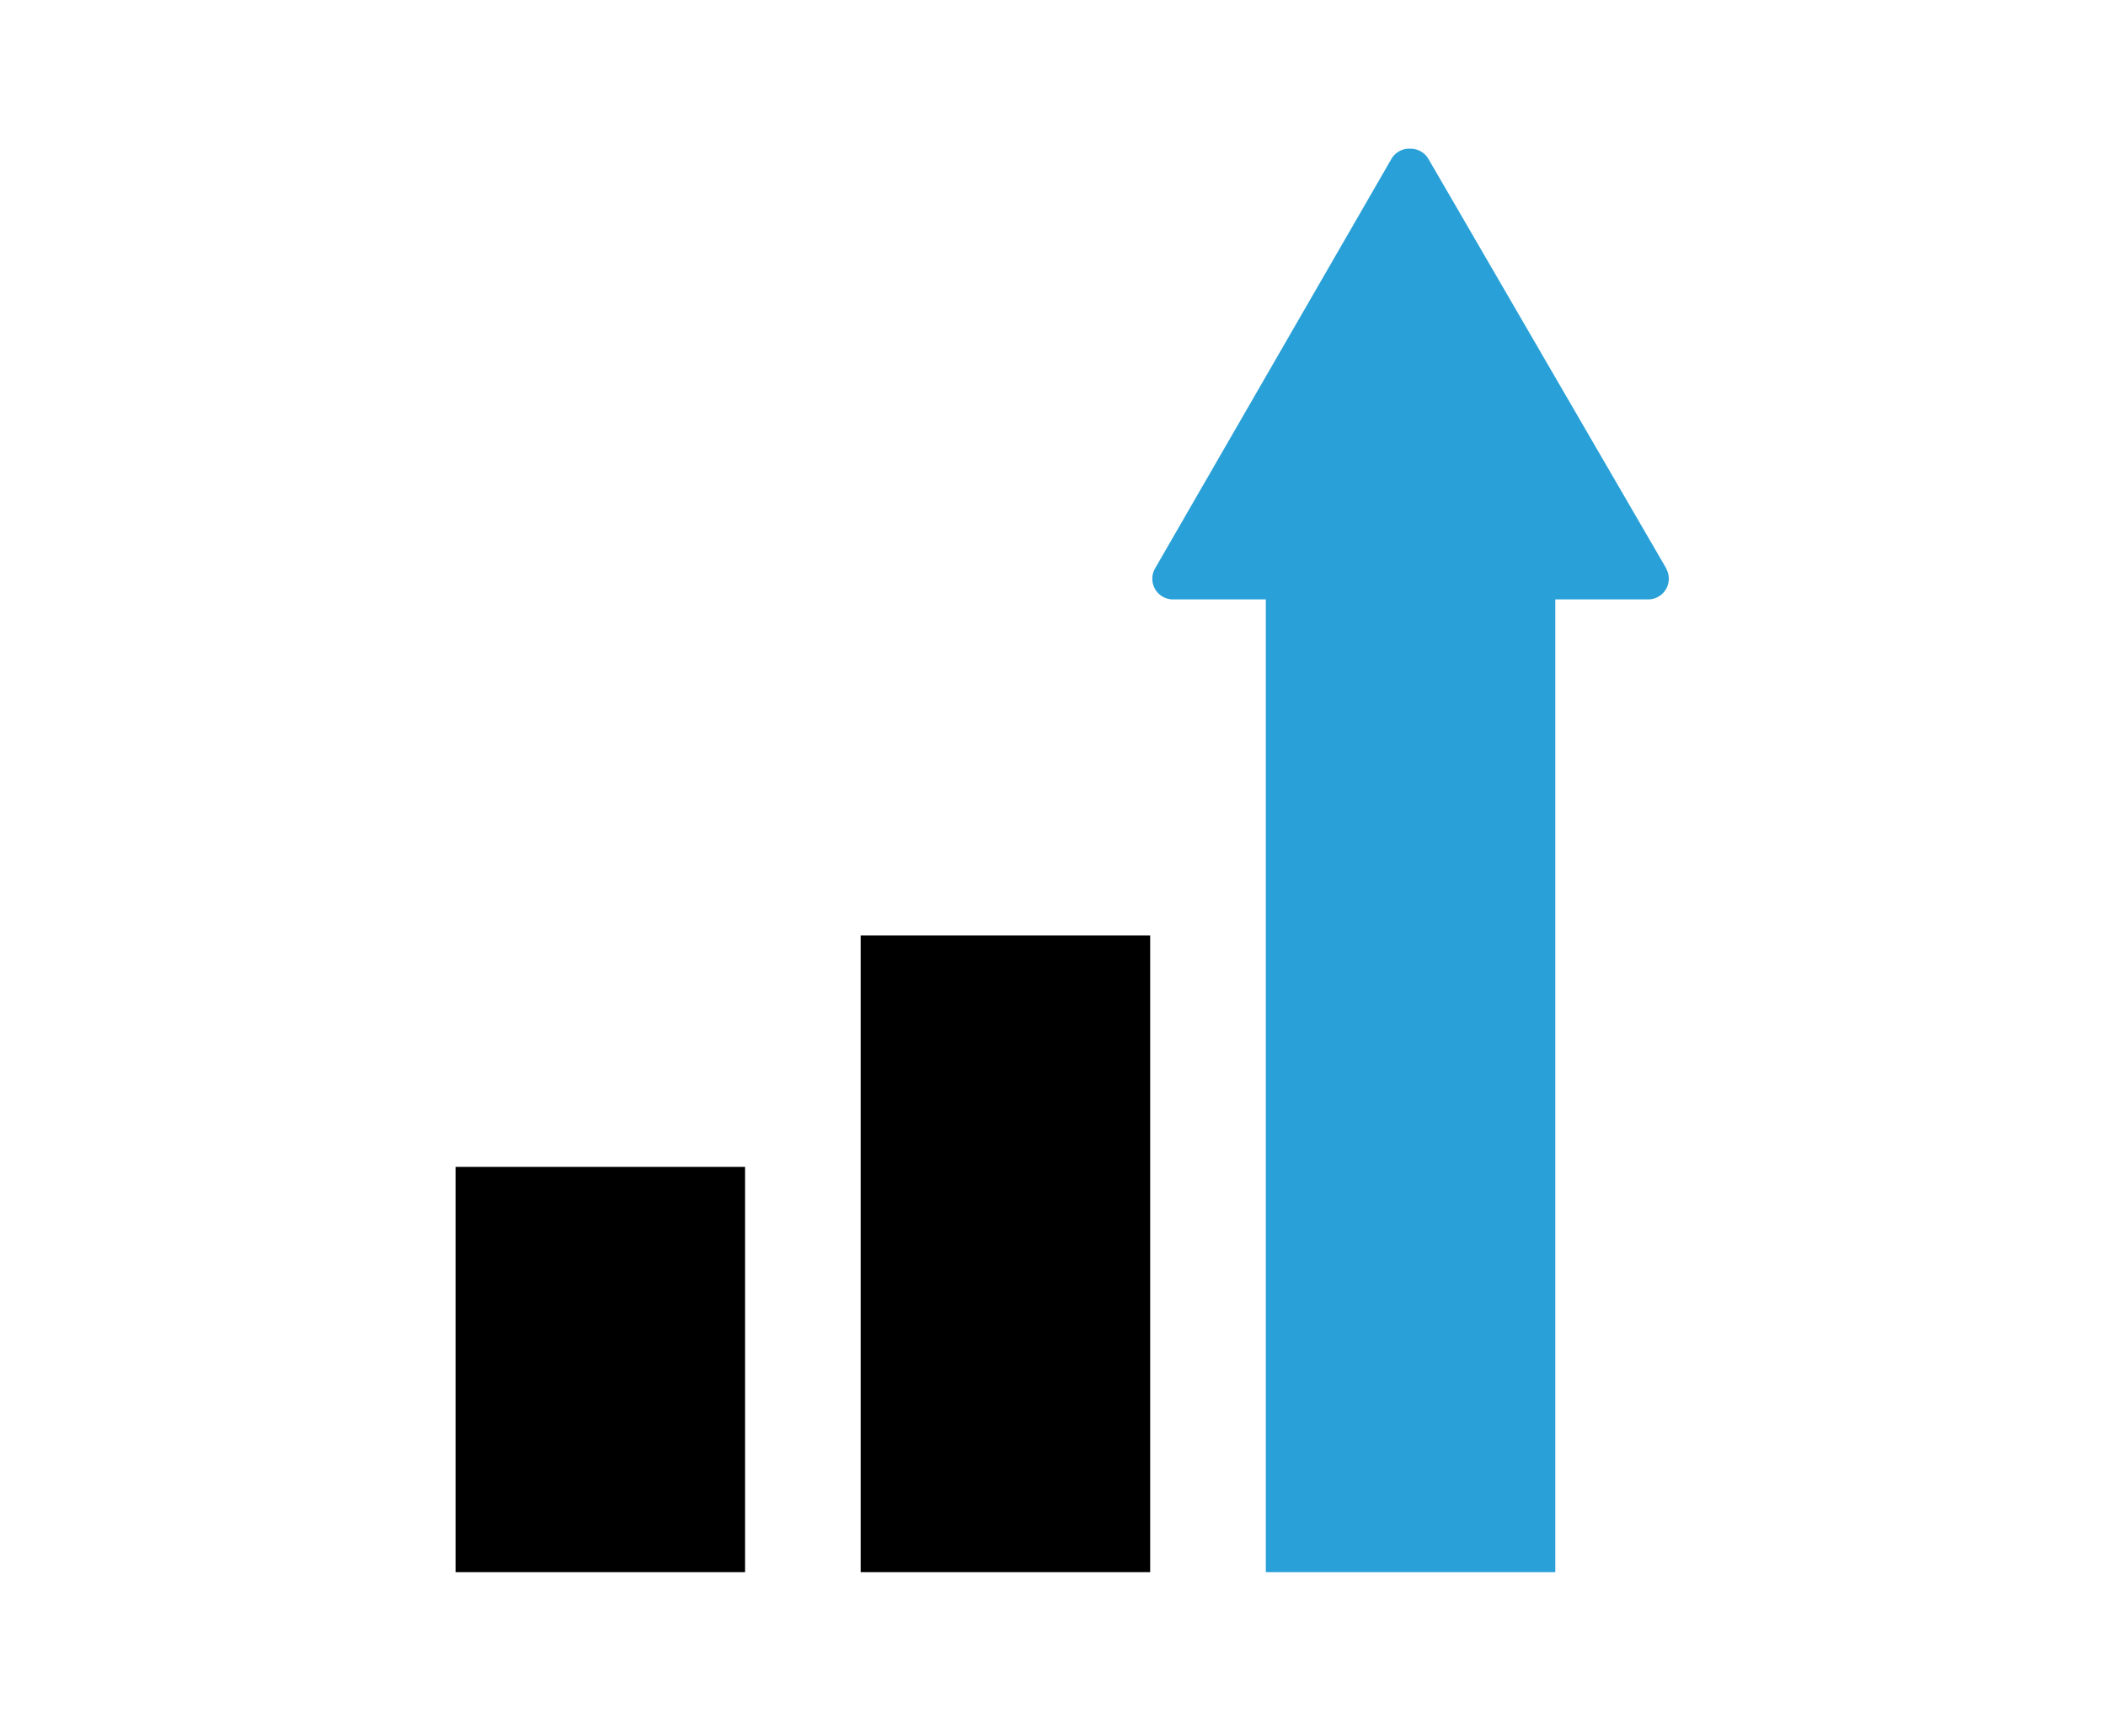
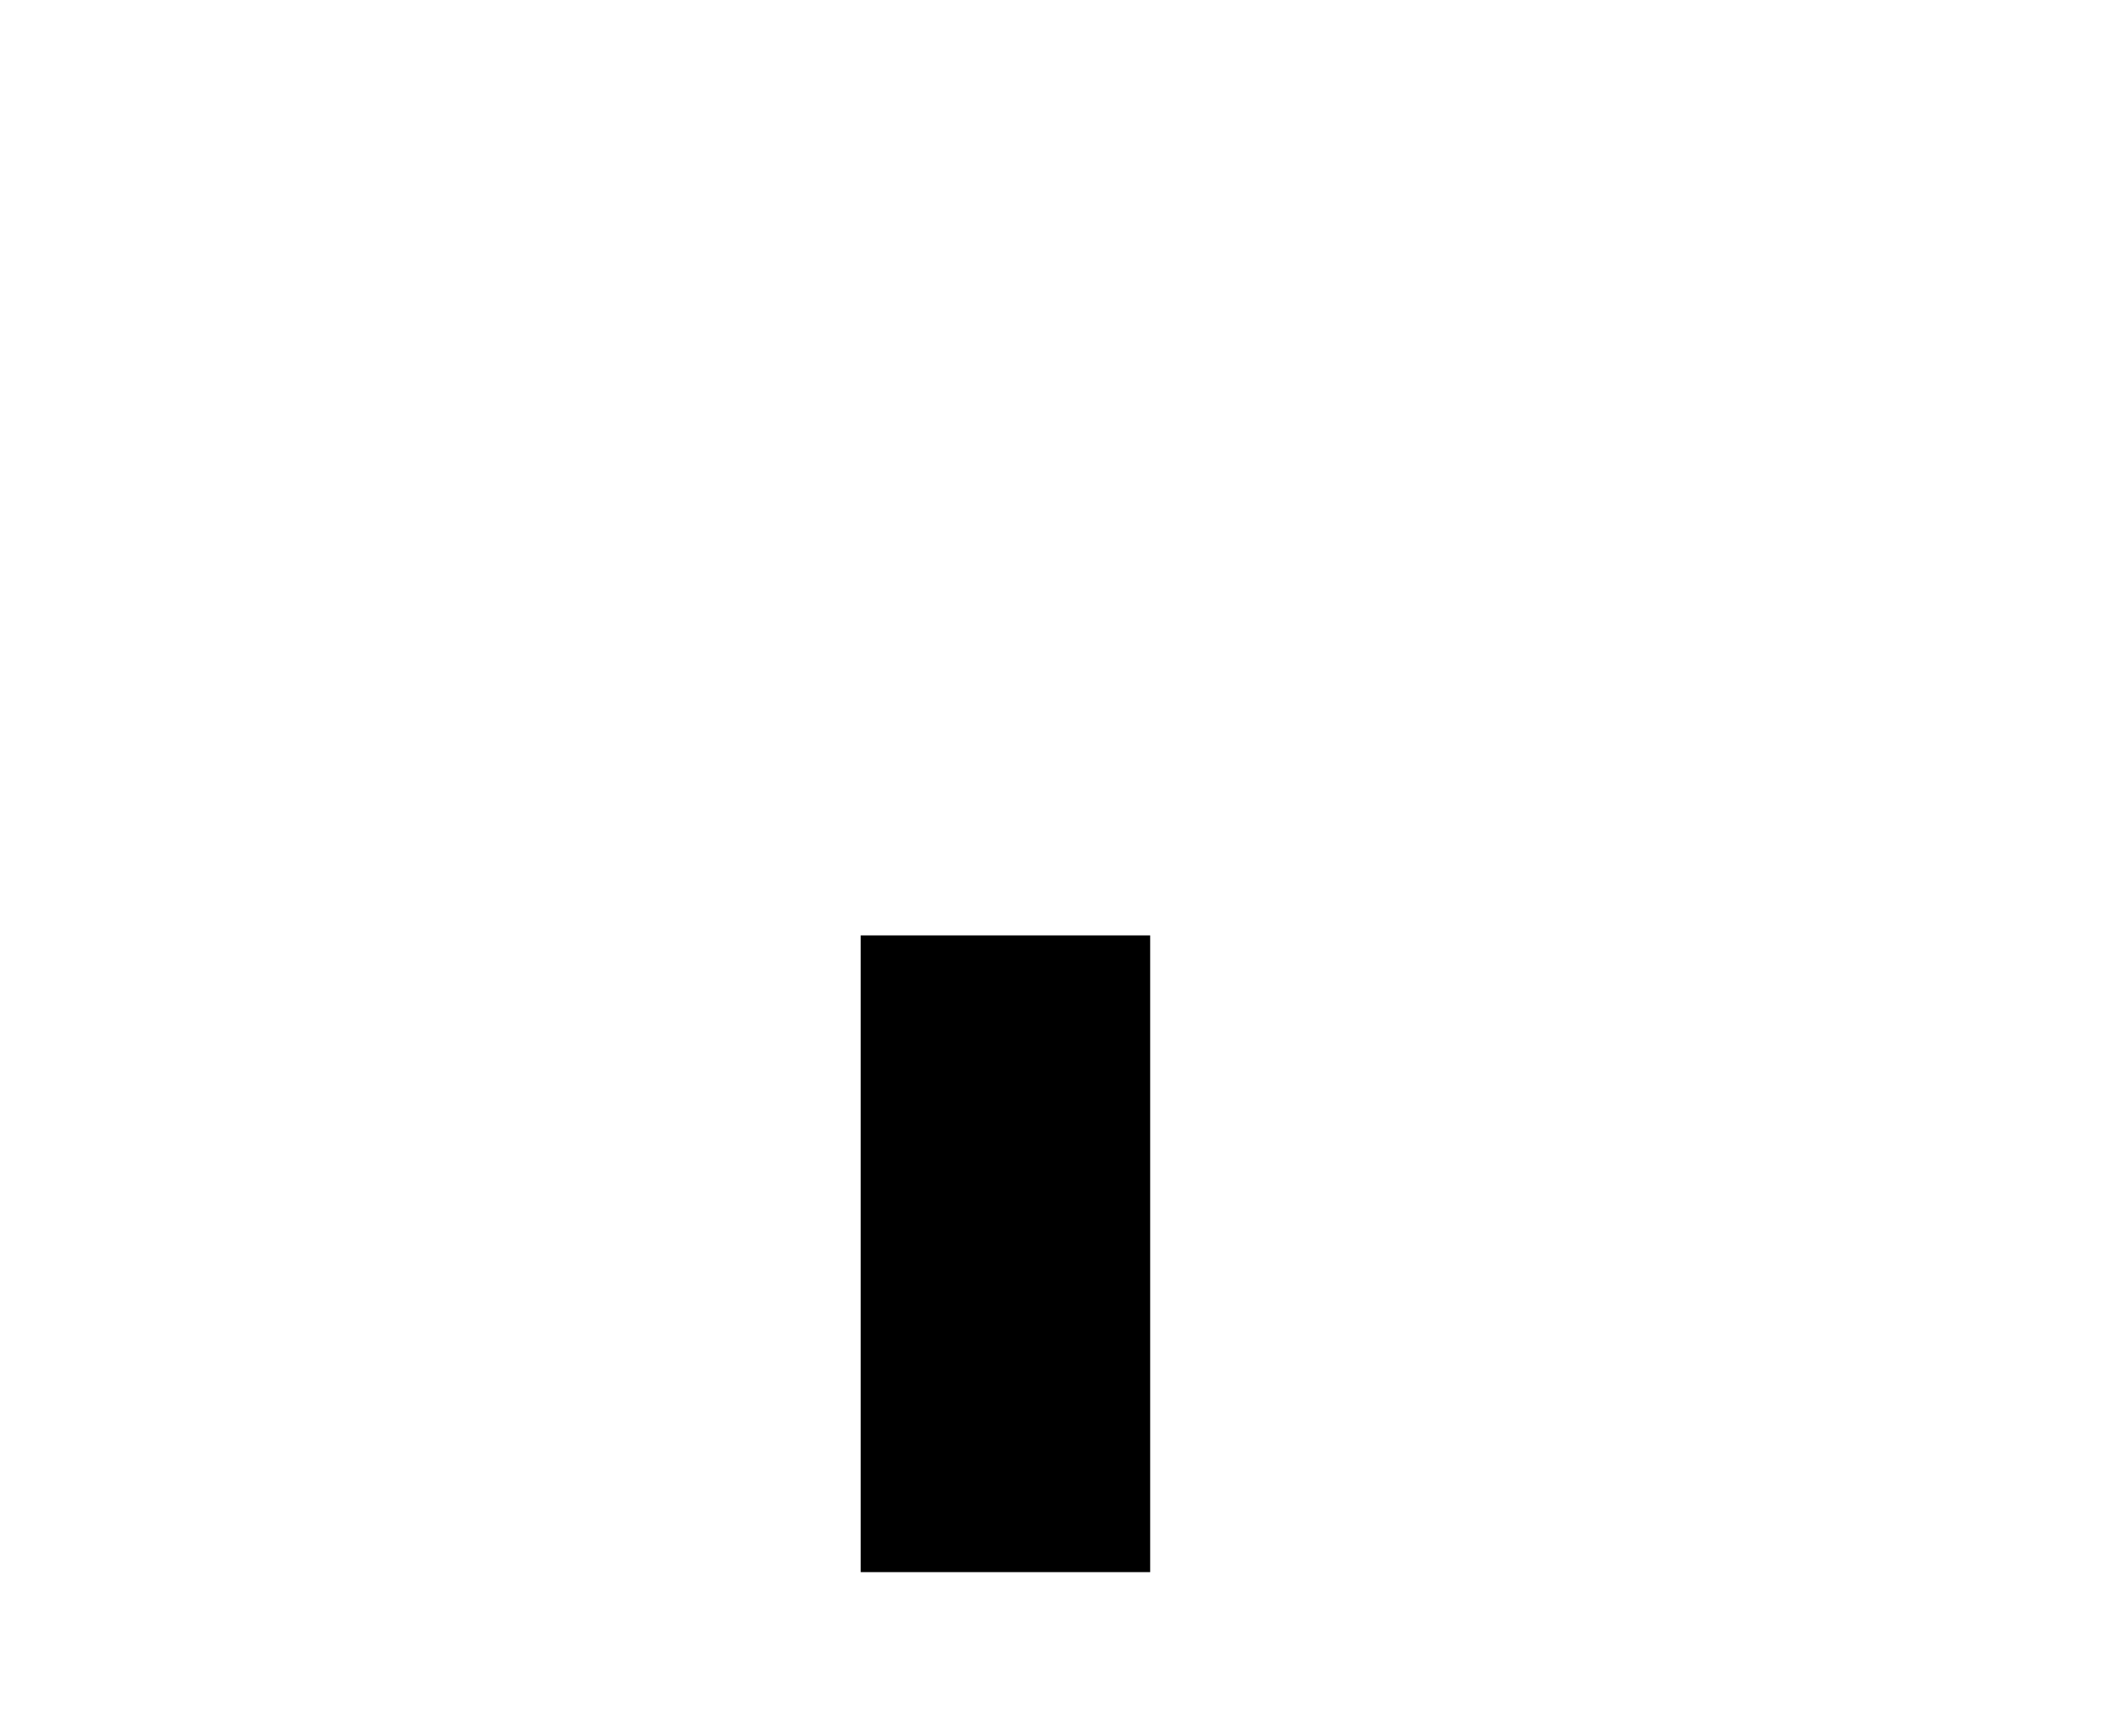
<svg xmlns="http://www.w3.org/2000/svg" width="114" height="94" viewBox="0 0 114 94">
  <defs>
    <style>.cls-1{fill:#29a1d8;}.cls-2{fill:none;}</style>
  </defs>
  <g id="レイヤー_2" data-name="レイヤー 2">
    <g id="レイヤー_1-2" data-name="レイヤー 1">
-       <rect x="24.66" y="63.17" width="15.67" height="21.94" />
      <rect x="46.59" y="50.64" width="15.67" height="34.47" />
-       <path class="cls-1" d="M90.2,30.78,77.32,8.6a1.12,1.12,0,0,0-1-.55,1.11,1.11,0,0,0-1,.55L62.52,30.78a1.12,1.12,0,0,0,1,1.67h5V85.11H84.19V32.45h5a1.12,1.12,0,0,0,1-1.67Z" />
-       <rect class="cls-2" width="114" height="94" />
    </g>
  </g>
</svg>